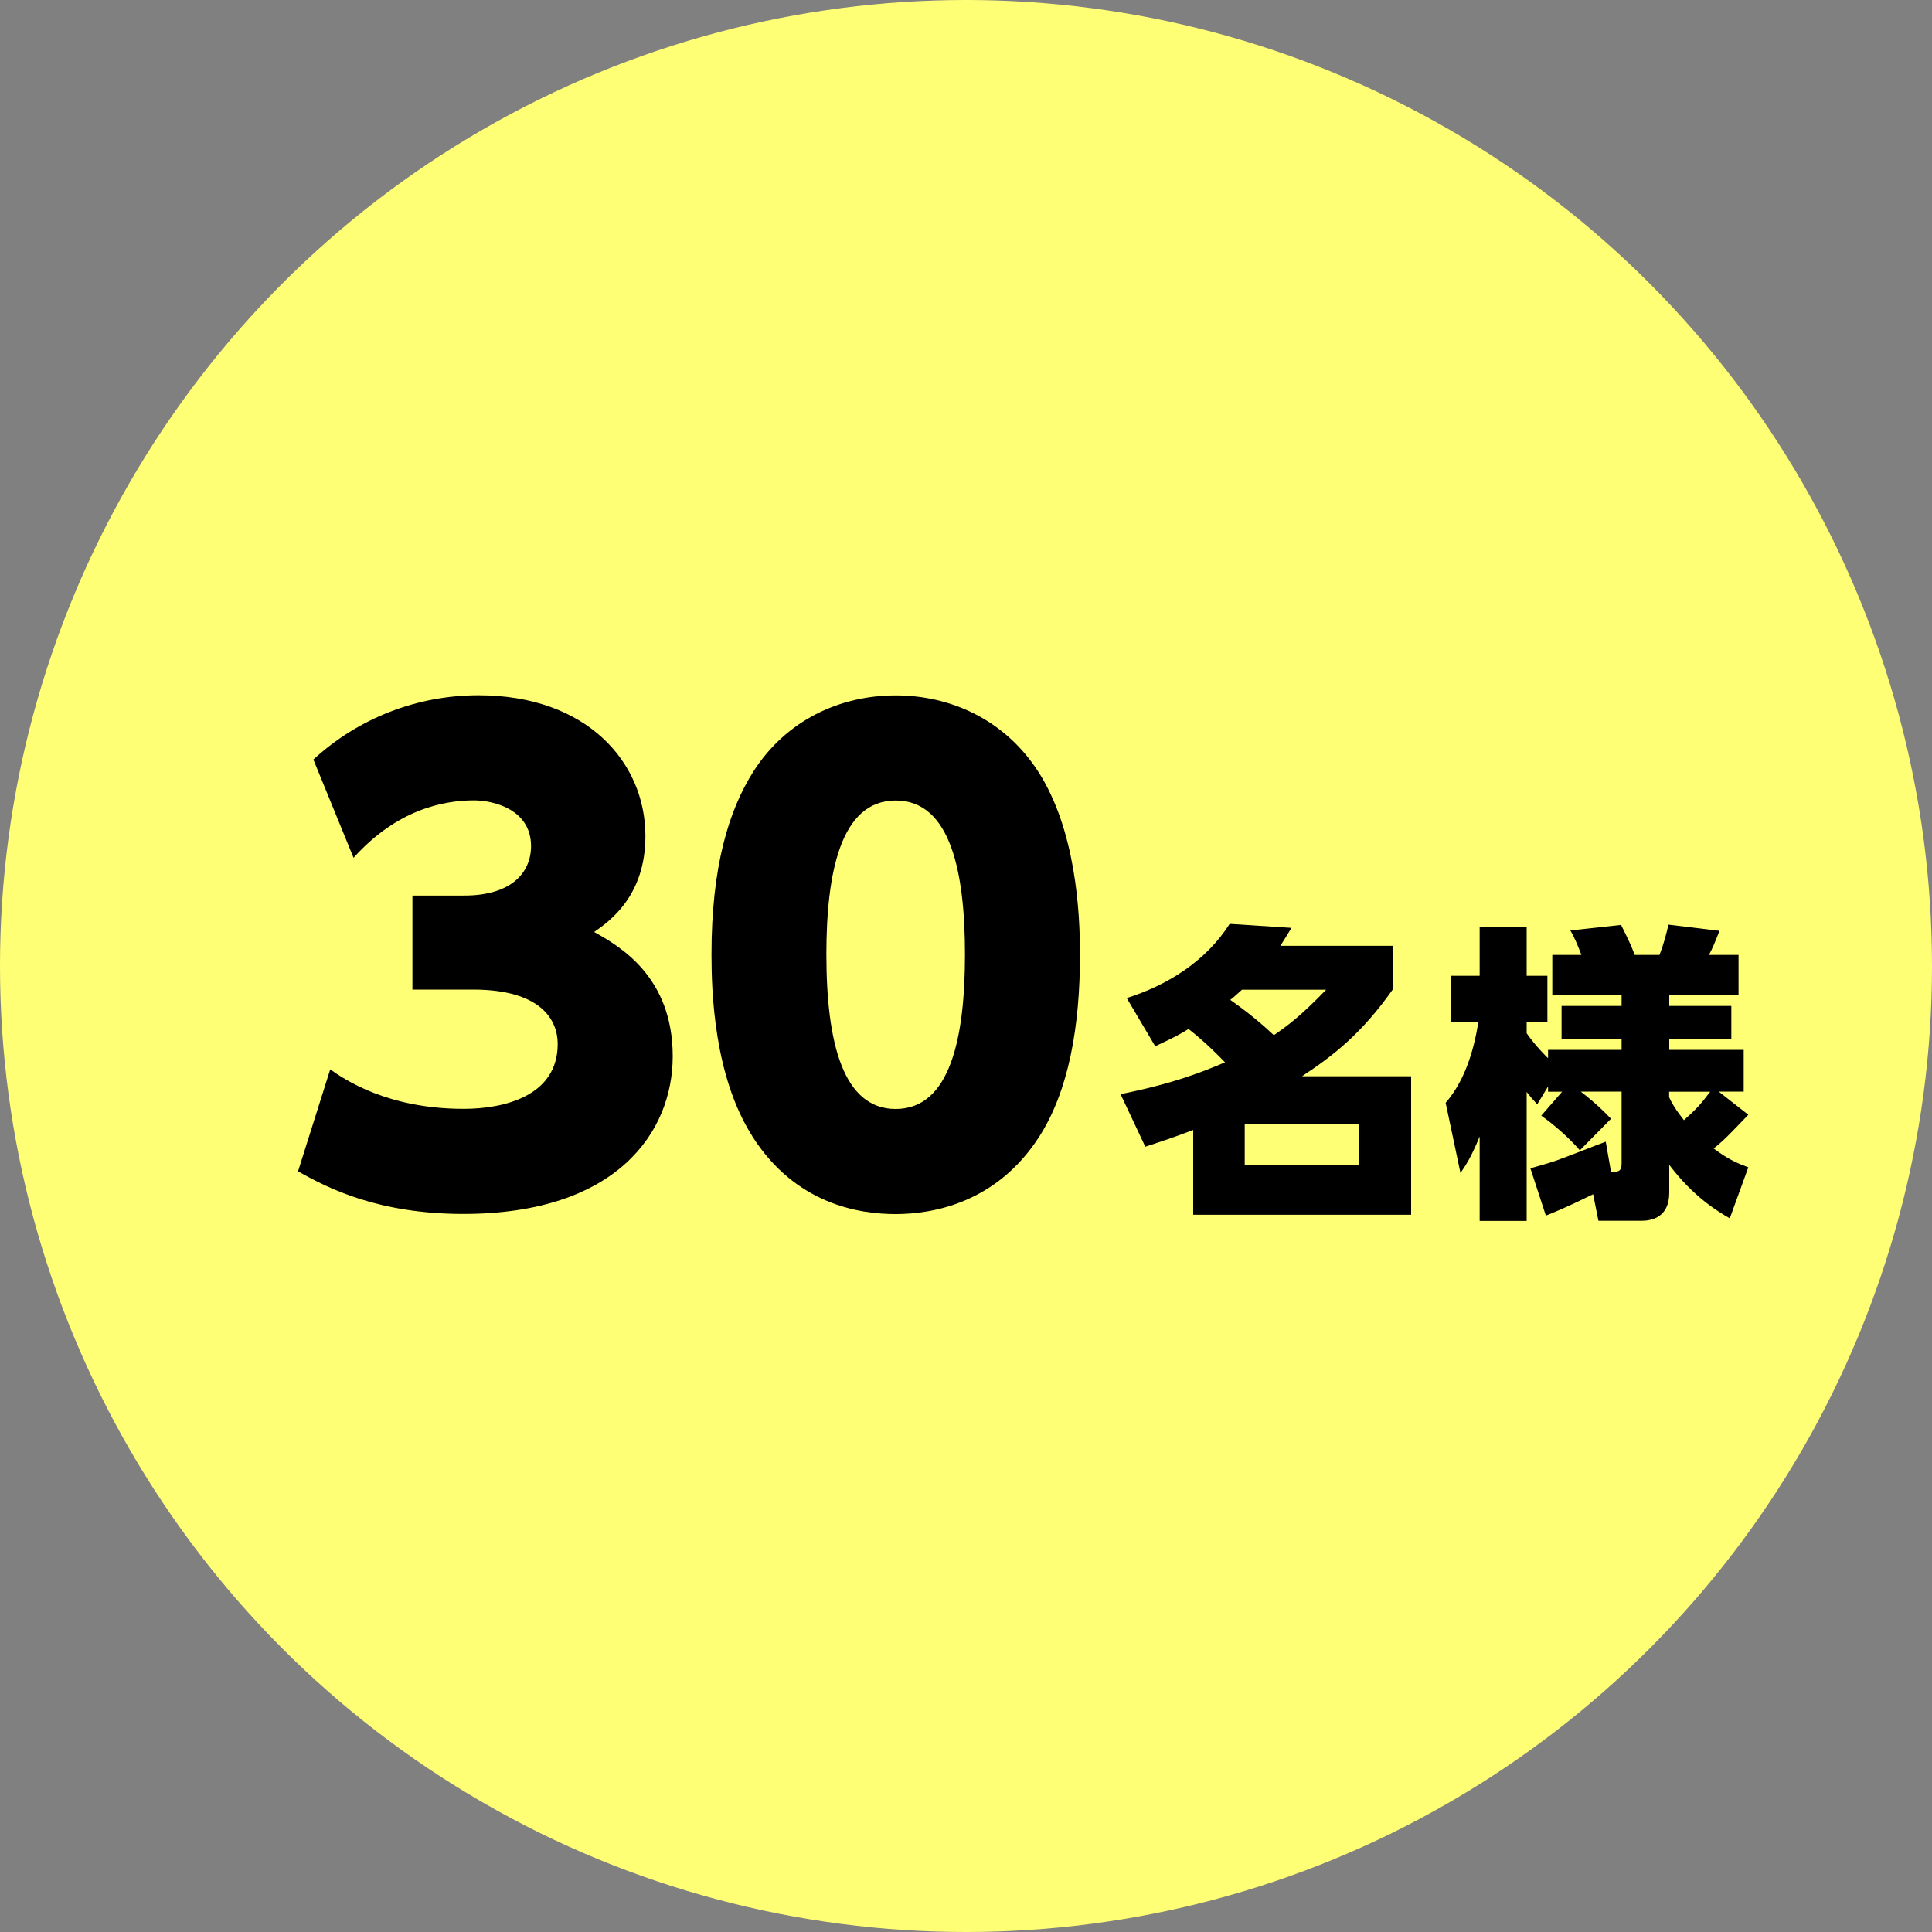
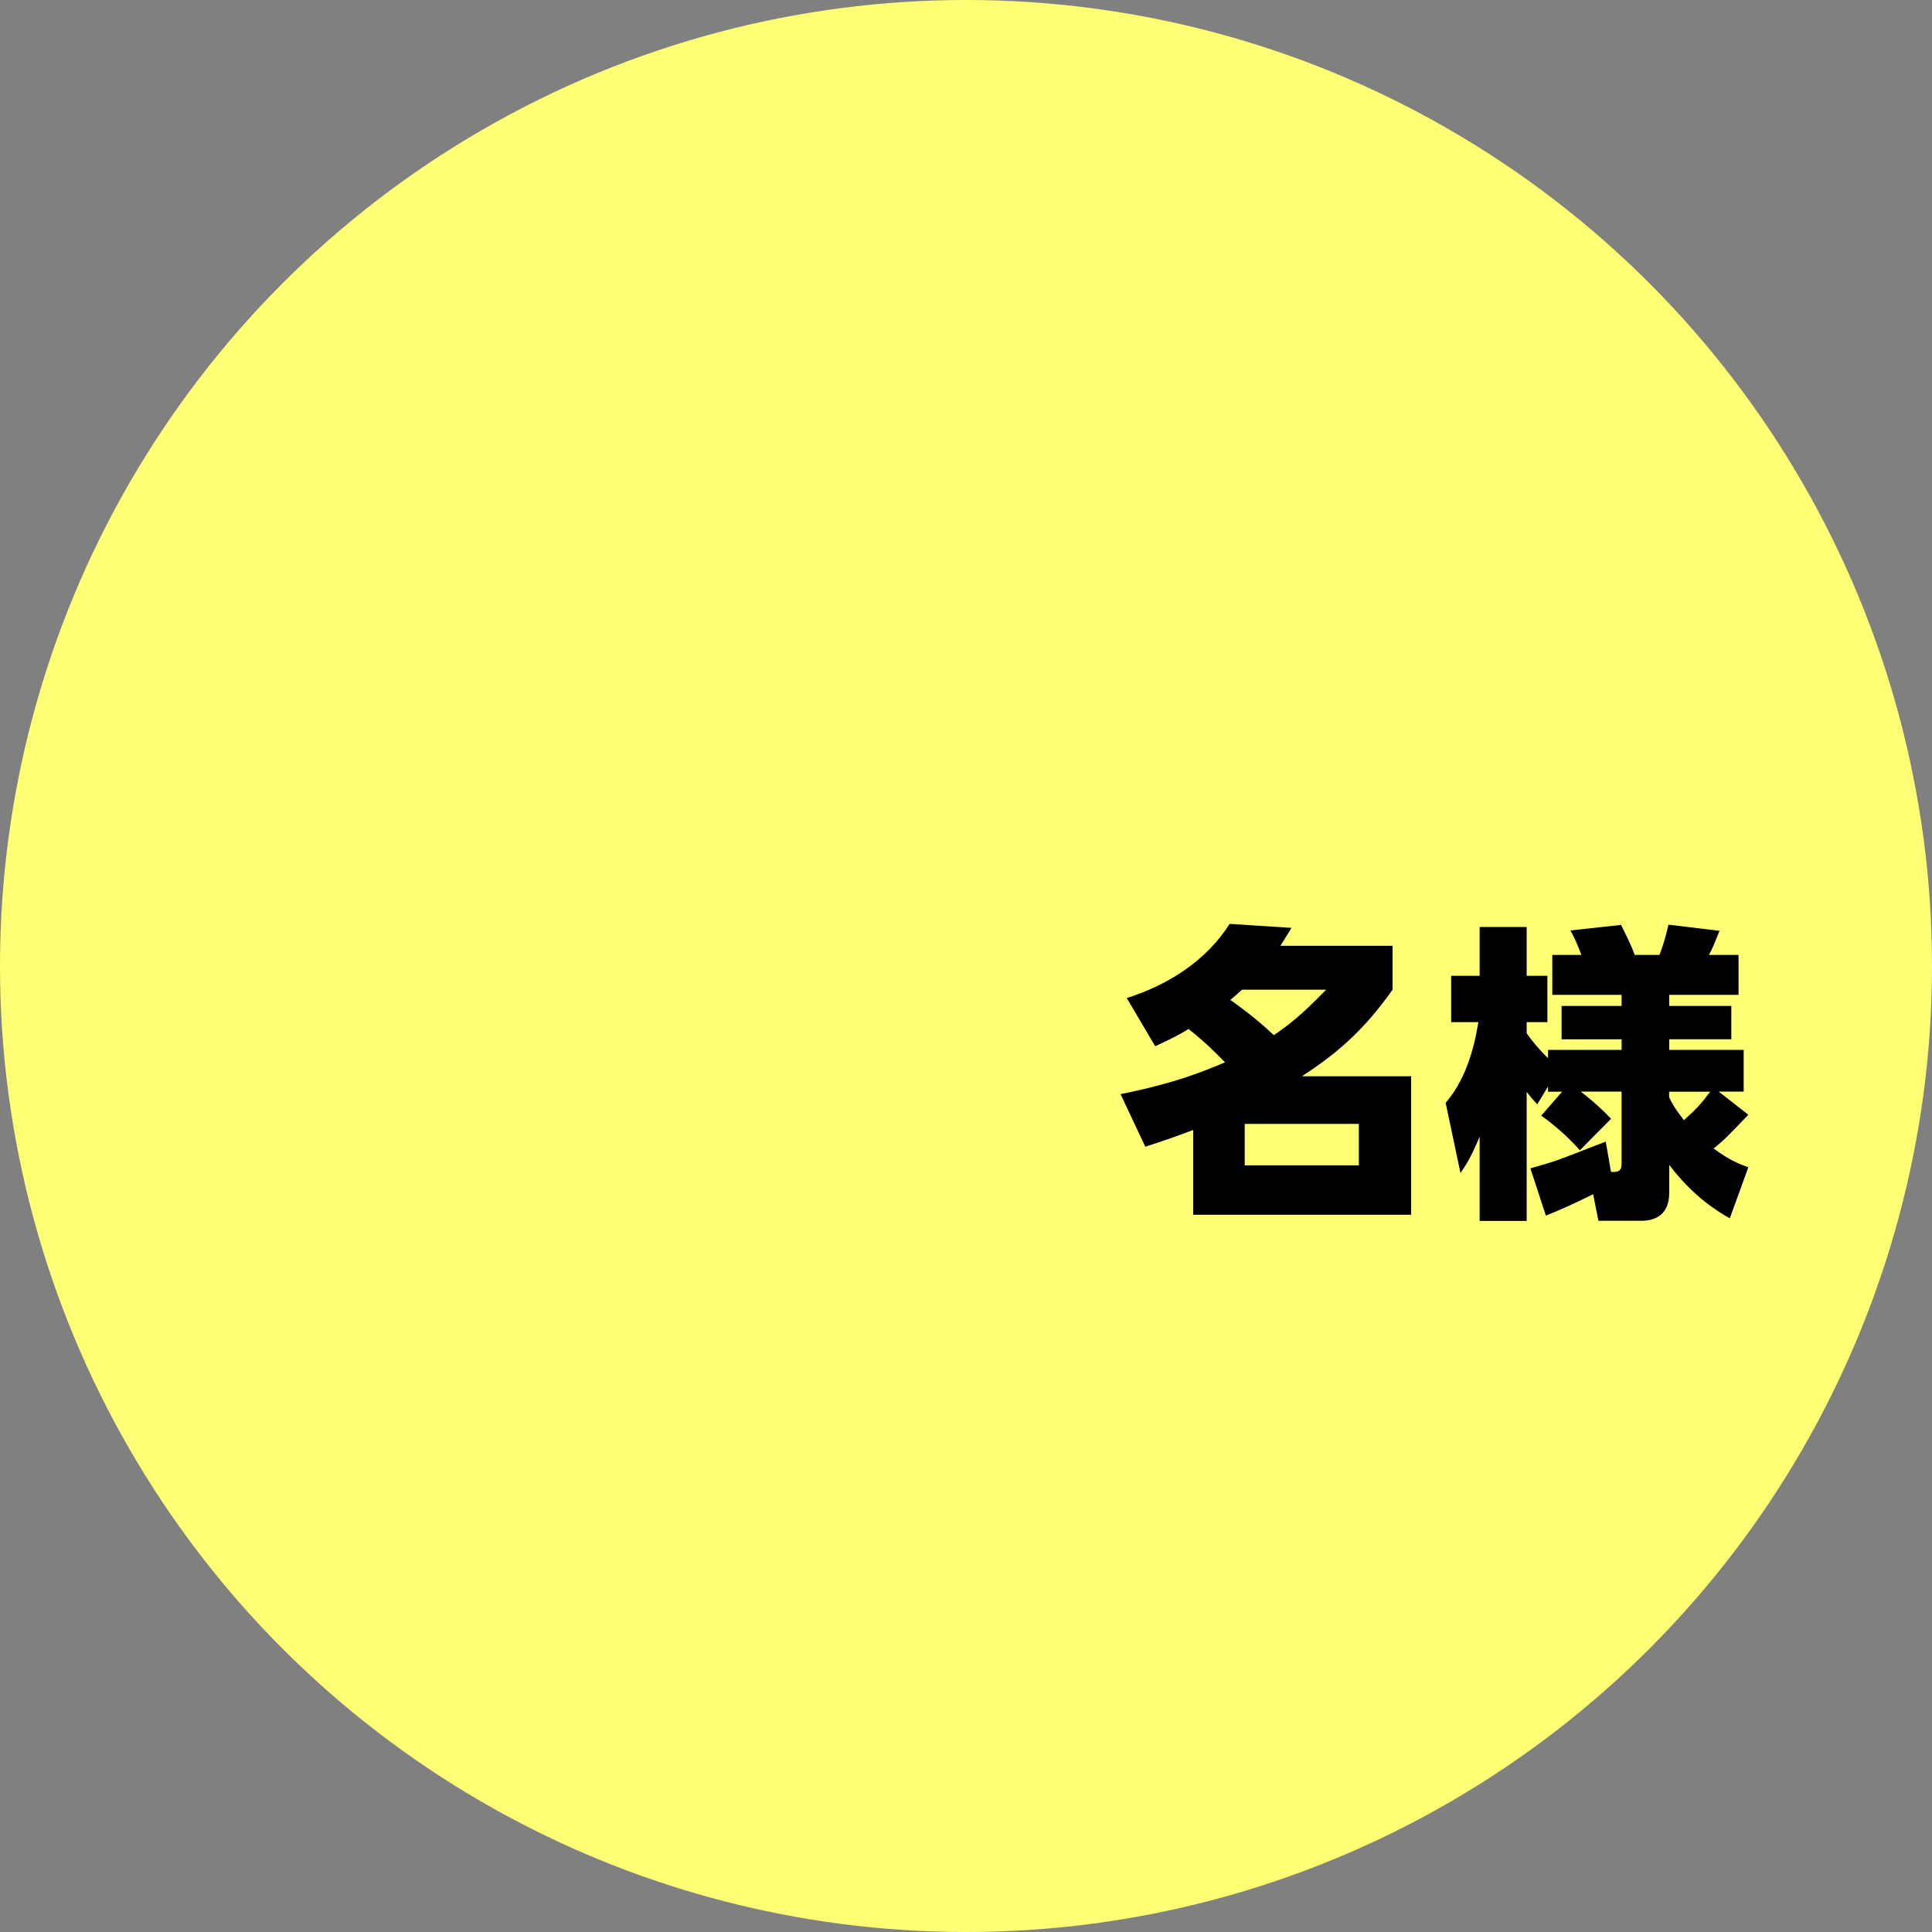
<svg xmlns="http://www.w3.org/2000/svg" id="a" viewBox="0 0 150 150" width="150" height="150">
  <rect x="0" y="0" width="150" height="150" fill="#808080" stroke="none" />
  <defs>
    <style>.b{fill:#ffff76;}</style>
  </defs>
  <circle class="b" cx="75" cy="75" r="75" />
-   <path d="M25.63,83.02c1.15,.82,4.51,3.07,10.37,3.07,3.07,0,7.3-.96,7.3-5.04,0-1.78-1.2-4.22-6.58-4.22h-4.7v-7.3h4.03c3.7,0,5.18-1.82,5.18-3.84,0-2.88-2.98-3.55-4.42-3.55-2.4,0-6,.72-9.36,4.46l-3.12-7.63c3.5-3.22,8.06-4.99,12.82-4.99,8.4,0,12.96,5.18,12.96,10.94,0,4.61-2.74,6.58-3.98,7.44,1.97,1.1,6.1,3.46,6.1,9.65,0,5.86-4.32,12.24-16.27,12.24-6.53,0-10.47-1.97-12.82-3.31l2.5-7.92Z" />
-   <path d="M58.41,88.21c-2.98-4.66-3.17-11.23-3.17-14.11,0-6.82,1.34-11.19,3.26-14.21,2.54-3.98,6.72-5.9,11.04-5.9s8.5,1.92,11.09,5.95c2.88,4.51,3.22,10.8,3.22,14.16,0,5.57-.86,10.56-3.17,14.16-3.31,5.14-8.26,6-11.14,6s-7.78-.77-11.14-6.05Zm16.51-14.11c0-6.34-1.1-11.95-5.38-11.95s-5.38,5.62-5.38,11.95c0,6.96,1.34,12,5.38,12,4.27,0,5.38-5.62,5.38-12Z" />
  <path d="M87.48,77.49c3.24-1.03,6.17-2.9,7.99-5.76l4.8,.31c-.36,.6-.53,.86-.86,1.39h8.71v3.41c-2.38,3.36-4.49,5.04-7.03,6.72h8.47v10.75h-16.92v-6.58c-1.58,.6-2.38,.86-3.72,1.3l-1.92-4.08c4.25-.86,6.34-1.73,8.11-2.47-1.3-1.34-2.11-2.02-2.83-2.59-.62,.38-1.1,.65-2.59,1.34l-2.21-3.74Zm8.95-.65c-.43,.38-.58,.53-.91,.79,1.87,1.32,2.86,2.26,3.38,2.74,1.08-.74,2.09-1.49,4.06-3.53h-6.53Zm9.07,10.42h-8.86v3.22h8.86v-3.22Z" />
  <path d="M121.29,84.76h-1.1v-.41l-.84,1.39c-.38-.41-.5-.55-.82-.96v10.01h-3.65v-6.55c-.72,1.75-1.13,2.3-1.49,2.83l-1.15-5.45c1.44-1.66,2.16-3.91,2.54-6.26h-2.11v-3.6h2.21v-3.79h3.65v3.79h1.61v3.6h-1.61v.86c.7,1.01,1.54,1.82,1.66,1.94v-.65h5.71v-.82h-4.66v-2.59h4.66v-.86h-5.38v-3.1h2.26c-.24-.62-.5-1.3-.86-1.9l3.94-.43c.7,1.42,.77,1.58,1.06,2.33h1.92c.34-.86,.53-1.63,.7-2.35l3.96,.48c-.36,.91-.53,1.34-.82,1.87h2.3v3.1h-5.38v.86h4.82v2.59h-4.82v.82h5.78v3.24h-1.94l2.3,1.8c-1.75,1.82-1.82,1.9-2.69,2.62,1.22,.91,1.94,1.18,2.69,1.46l-1.44,3.96c-.84-.48-2.78-1.61-4.7-4.15v2.16c0,1.97-1.44,2.18-2.14,2.18h-3.36l-.41-2.06c-2.09,1.03-2.95,1.37-3.67,1.66l-1.2-3.67c.55-.17,1.13-.31,1.94-.58,.58-.19,3.29-1.27,3.91-1.49l.41,2.35c.5,0,.82,0,.82-.65v-5.59h-3.17c1.2,.94,1.75,1.49,2.35,2.11l-2.42,2.45c-.84-.98-2.09-2.06-3-2.69l1.63-1.87Zm8.3,.43c.41,.89,1.01,1.58,1.15,1.78,.94-.86,1.2-1.1,2.04-2.21h-3.19v.43Z" />
</svg>